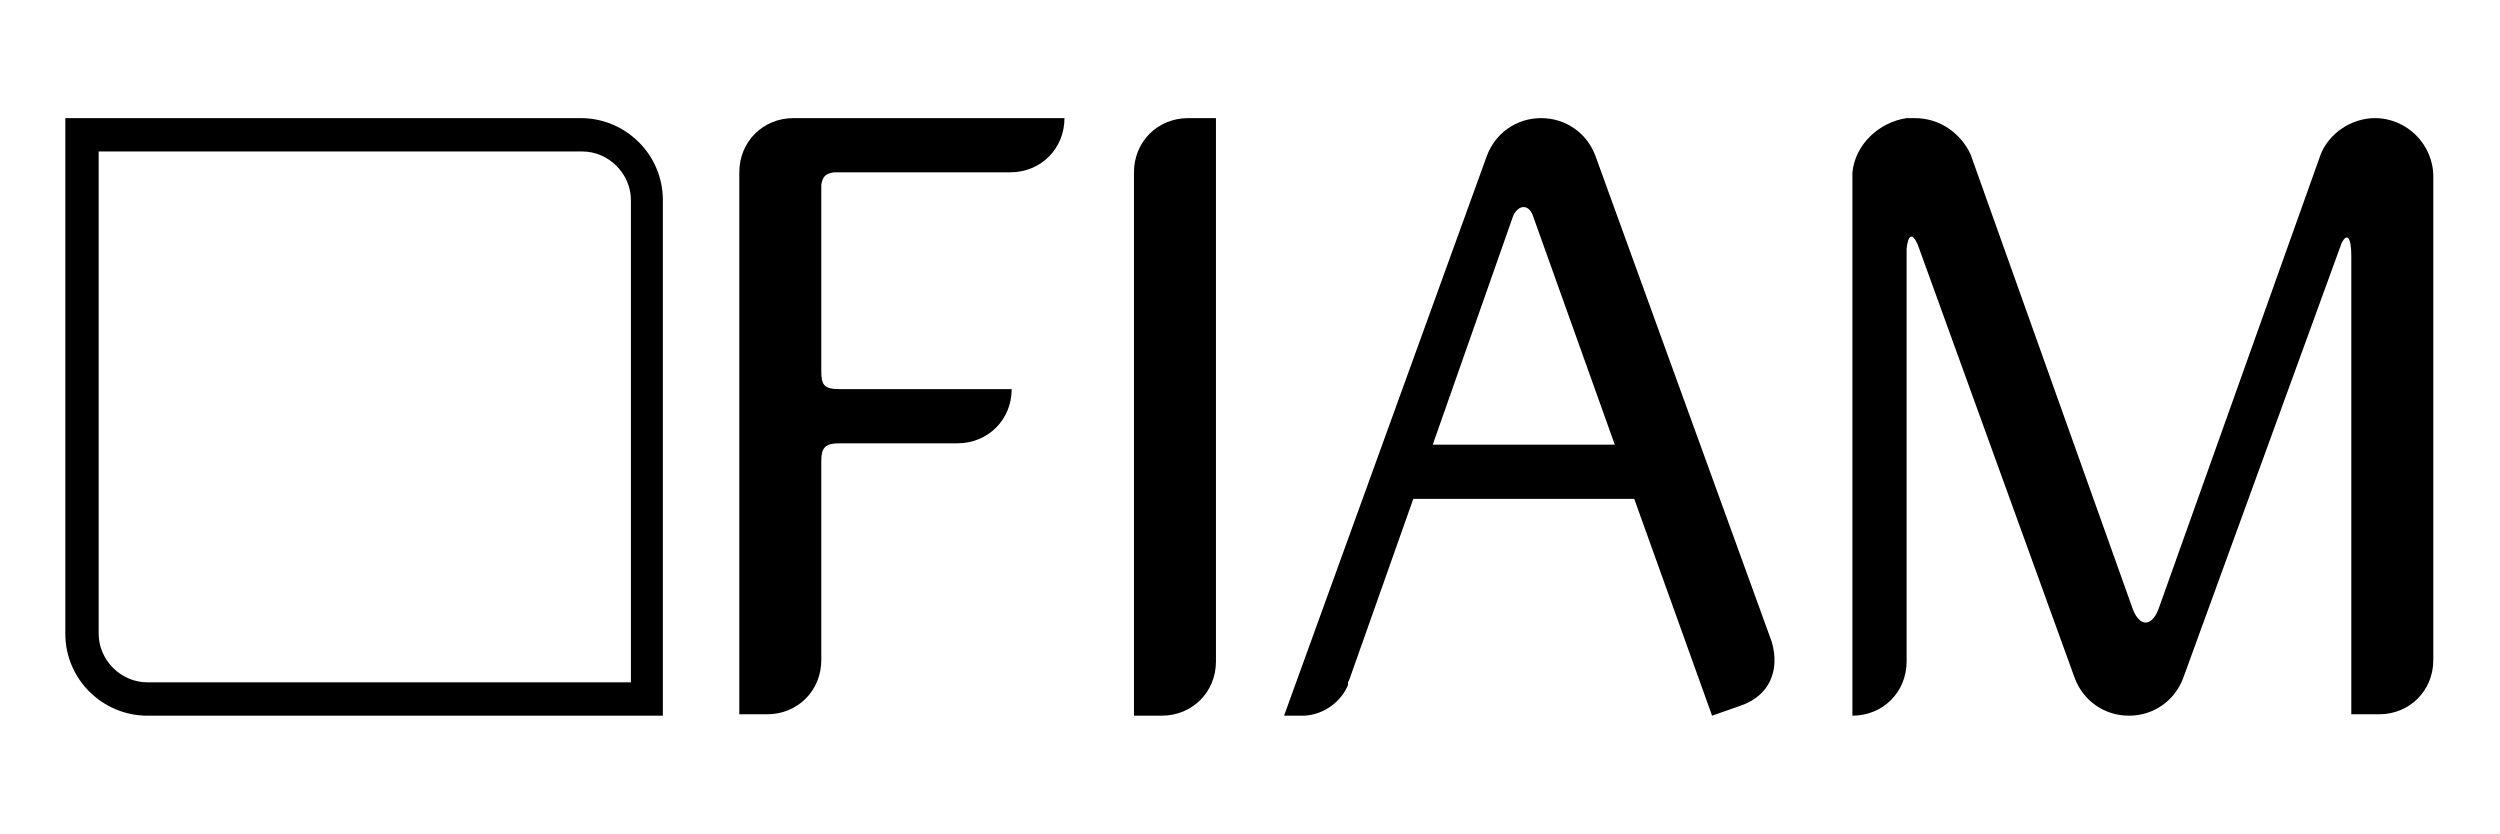
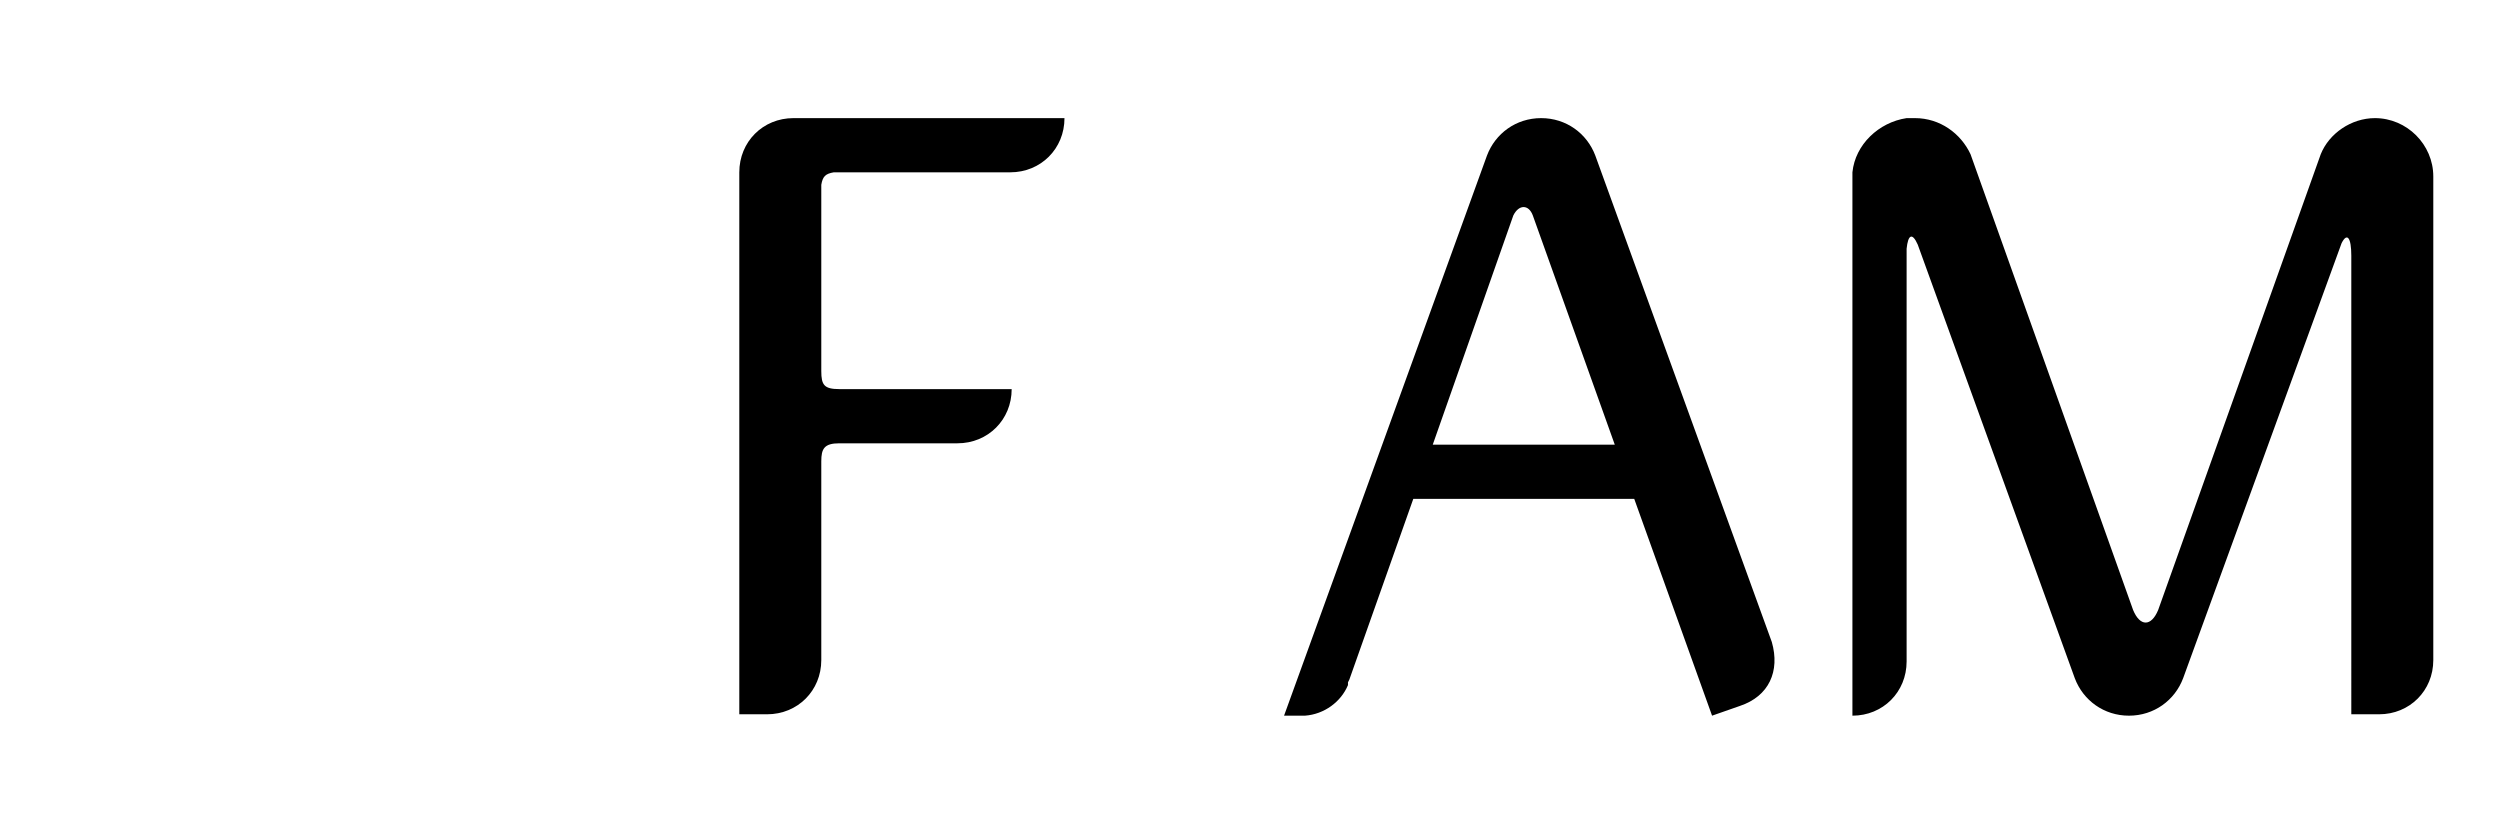
<svg xmlns="http://www.w3.org/2000/svg" version="1.1" id="layer" x="0px" y="0px" viewBox="0 0 179.9 60" style="enable-background:new 0 0 179.9 60;" xml:space="preserve">
  <g>
    <path d="M59.1,26.7c0,1,0.2,1.3,1.3,1.3h12.4c0,2.2-1.7,3.9-3.9,3.9h-8.5c-1.1,0-1.3,0.4-1.3,1.3v14.3c0,2.2-1.7,3.9-3.9,3.9h-2   V12.4c0-2.2,1.7-3.9,3.9-3.9h19.5c0,2.2-1.7,3.9-3.9,3.9H60c-0.6,0.1-0.8,0.3-0.9,0.9V26.7z" />
-     <path d="M81.6,51.5V12.4c0-2.2,1.7-3.9,3.9-3.9h2v39.1c0,2.2-1.7,3.9-3.9,3.9H81.6z" />
    <path d="M167,11.1c0.6-1.5,2.2-2.6,3.9-2.6c2.3,0,4.2,1.9,4.2,4.2v34.8c0,2.2-1.7,3.9-3.9,3.9h-2V18.4c0-1.3-0.3-1.7-0.7-0.9   l-11.4,31.3c-0.6,1.6-2.1,2.7-3.9,2.7c-1.8,0-3.3-1.1-3.9-2.7L138,17.6c-0.4-0.9-0.7-0.7-0.8,0.3v29.7c0,2.2-1.7,3.9-3.9,3.9V12.4   c0.2-2,1.9-3.6,3.9-3.9h0.6c1.8,0,3.3,1.1,4,2.6l11.7,32.8c0.5,1.2,1.3,1.2,1.8,0L167,11.1z" />
    <path d="M103.1,32h13.1l-5.9-16.5c-0.3-0.8-1-0.8-1.4,0L103.1,32z M117.6,35.9h-15.9l-4.6,13L97,49.1L97,49.3   c-0.5,1.2-1.7,2.1-3.1,2.2l-1.5,0l14.6-40.3c0.6-1.6,2.1-2.7,3.9-2.7c1.8,0,3.3,1.1,3.9,2.7l12.7,35c0.6,2.1-0.2,3.9-2.3,4.6   l-2,0.7L117.6,35.9z M97,49.1l0-0.2L97,49.3L97,49.1z" />
-     <path d="M10.6,51.5c-3.2,0-5.9-2.6-5.9-5.9V8.5h37.1c3.2,0,5.9,2.6,5.9,5.9v37.1H10.6z M7.1,45.6c0,1.9,1.6,3.5,3.5,3.5h34.8V14.4   c0-1.9-1.6-3.5-3.5-3.5H7.1V45.6z" />
  </g>
</svg>